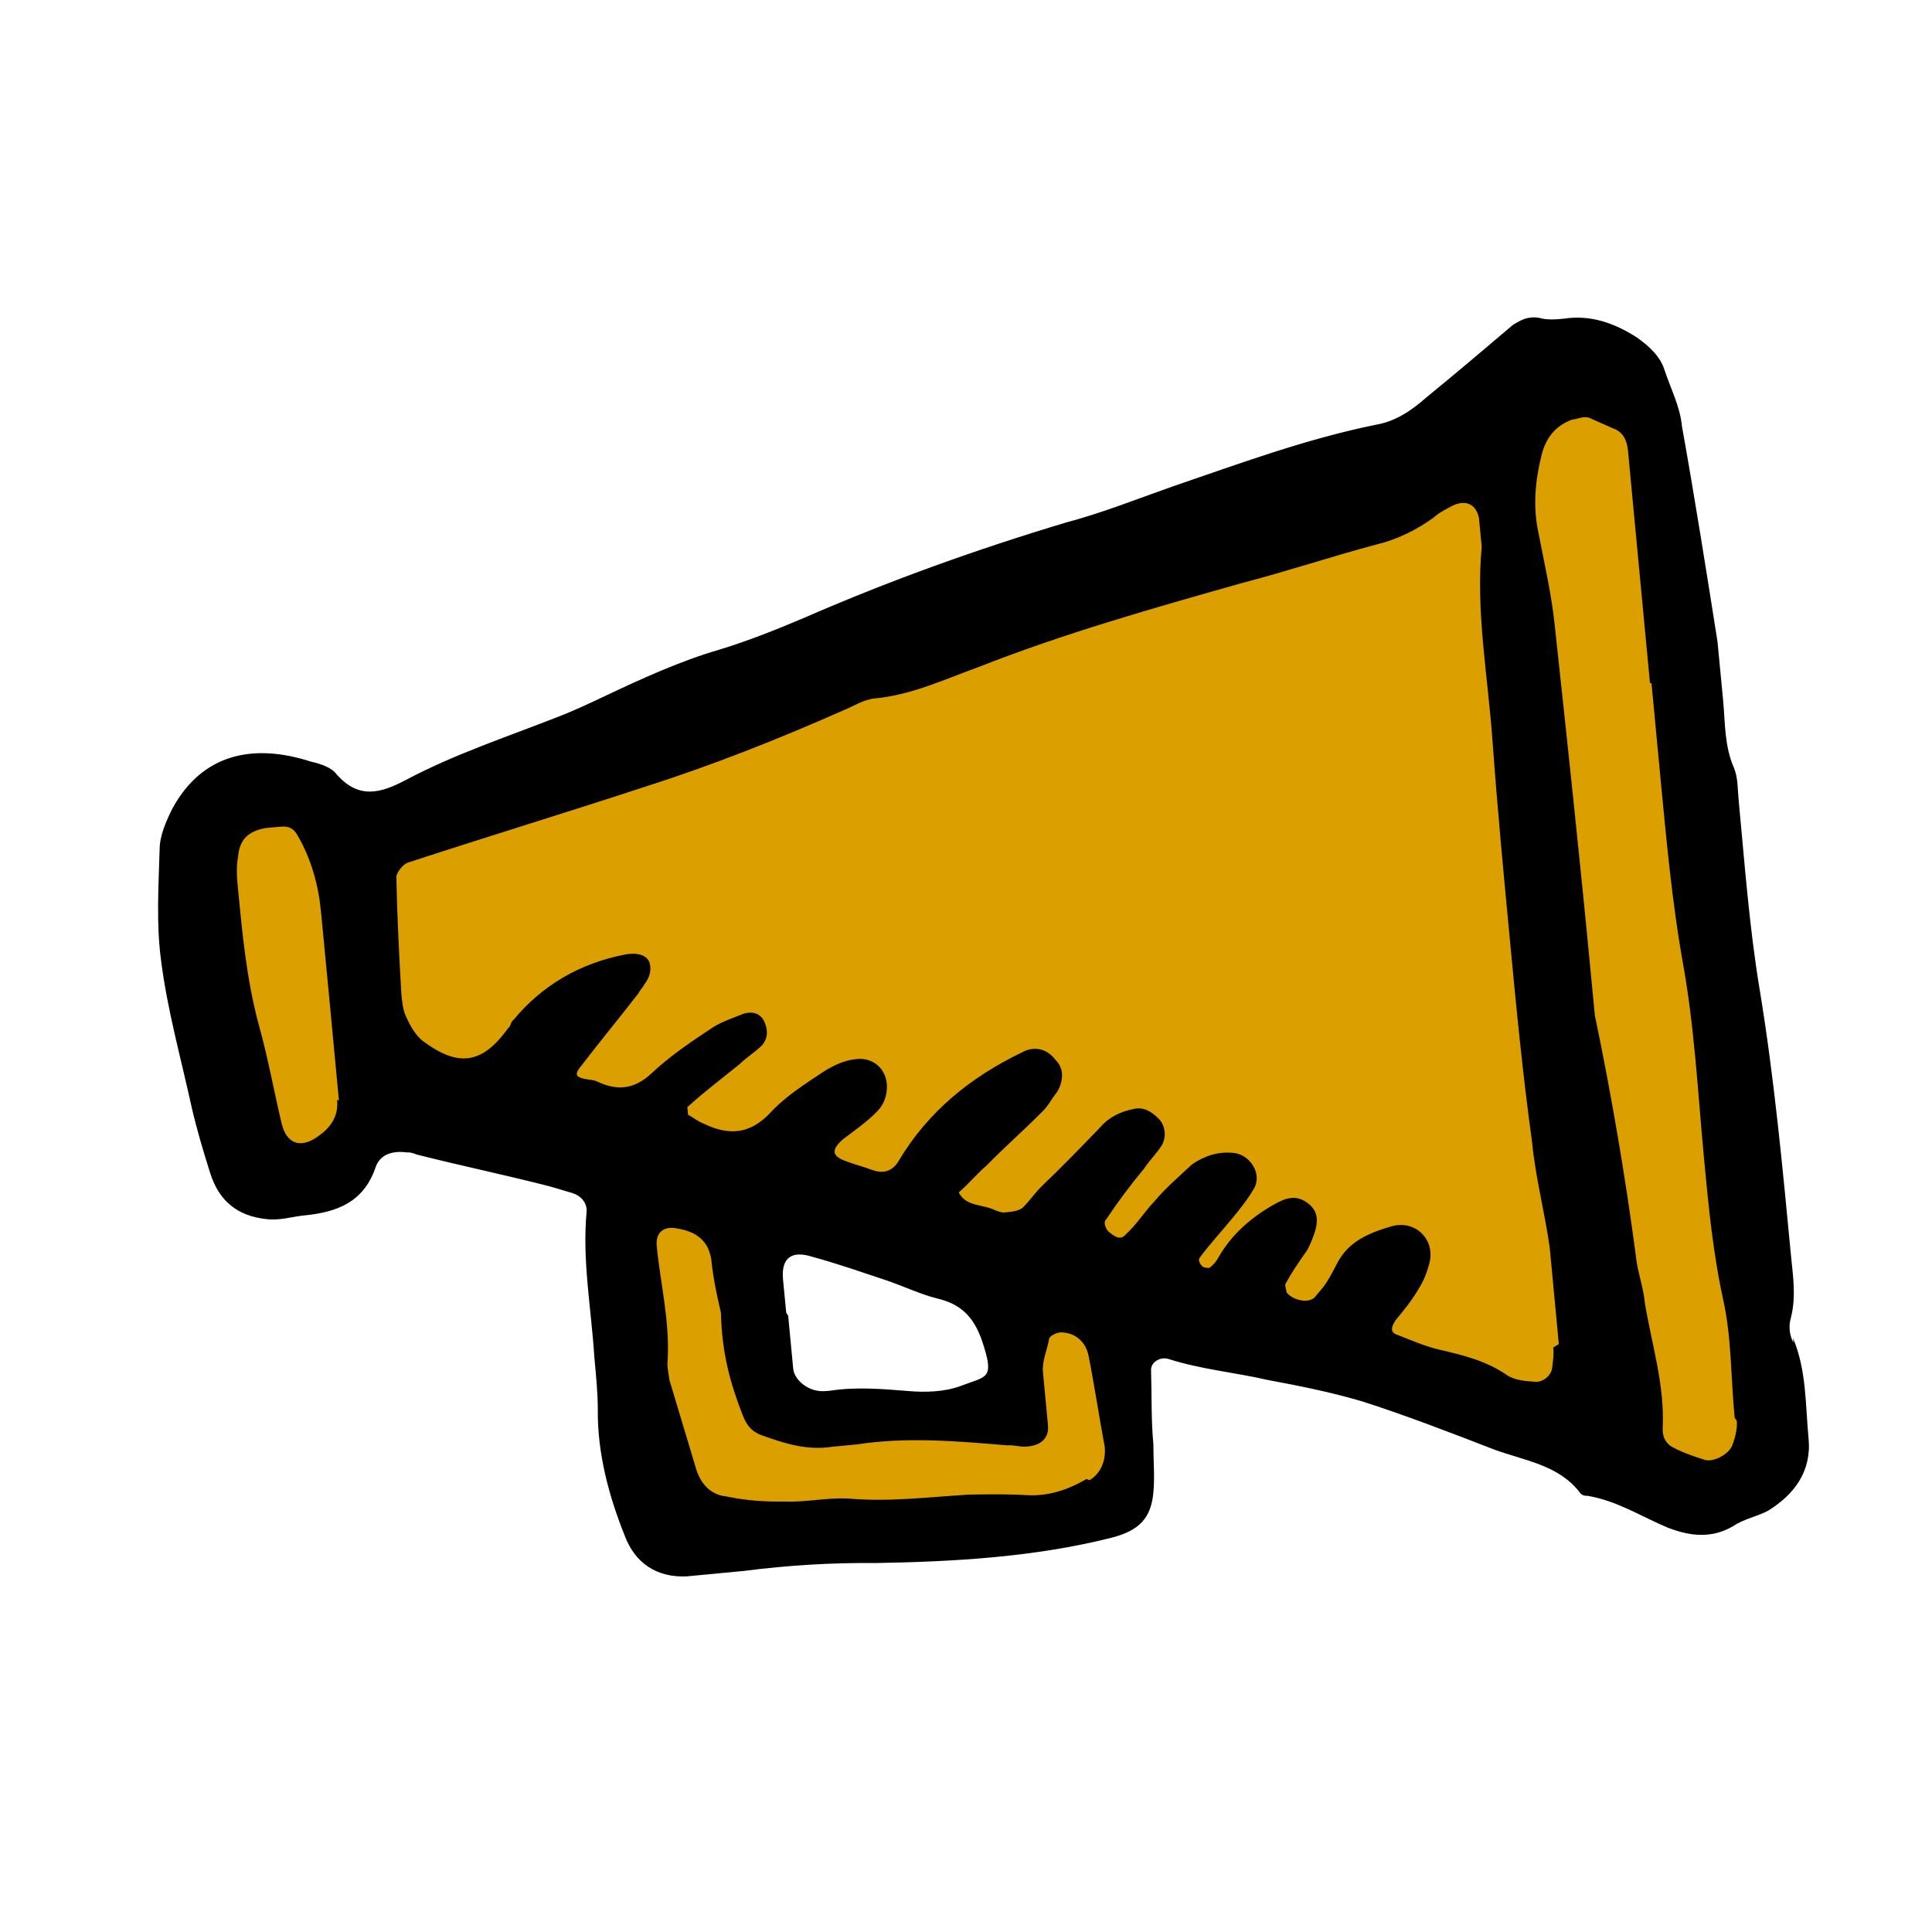
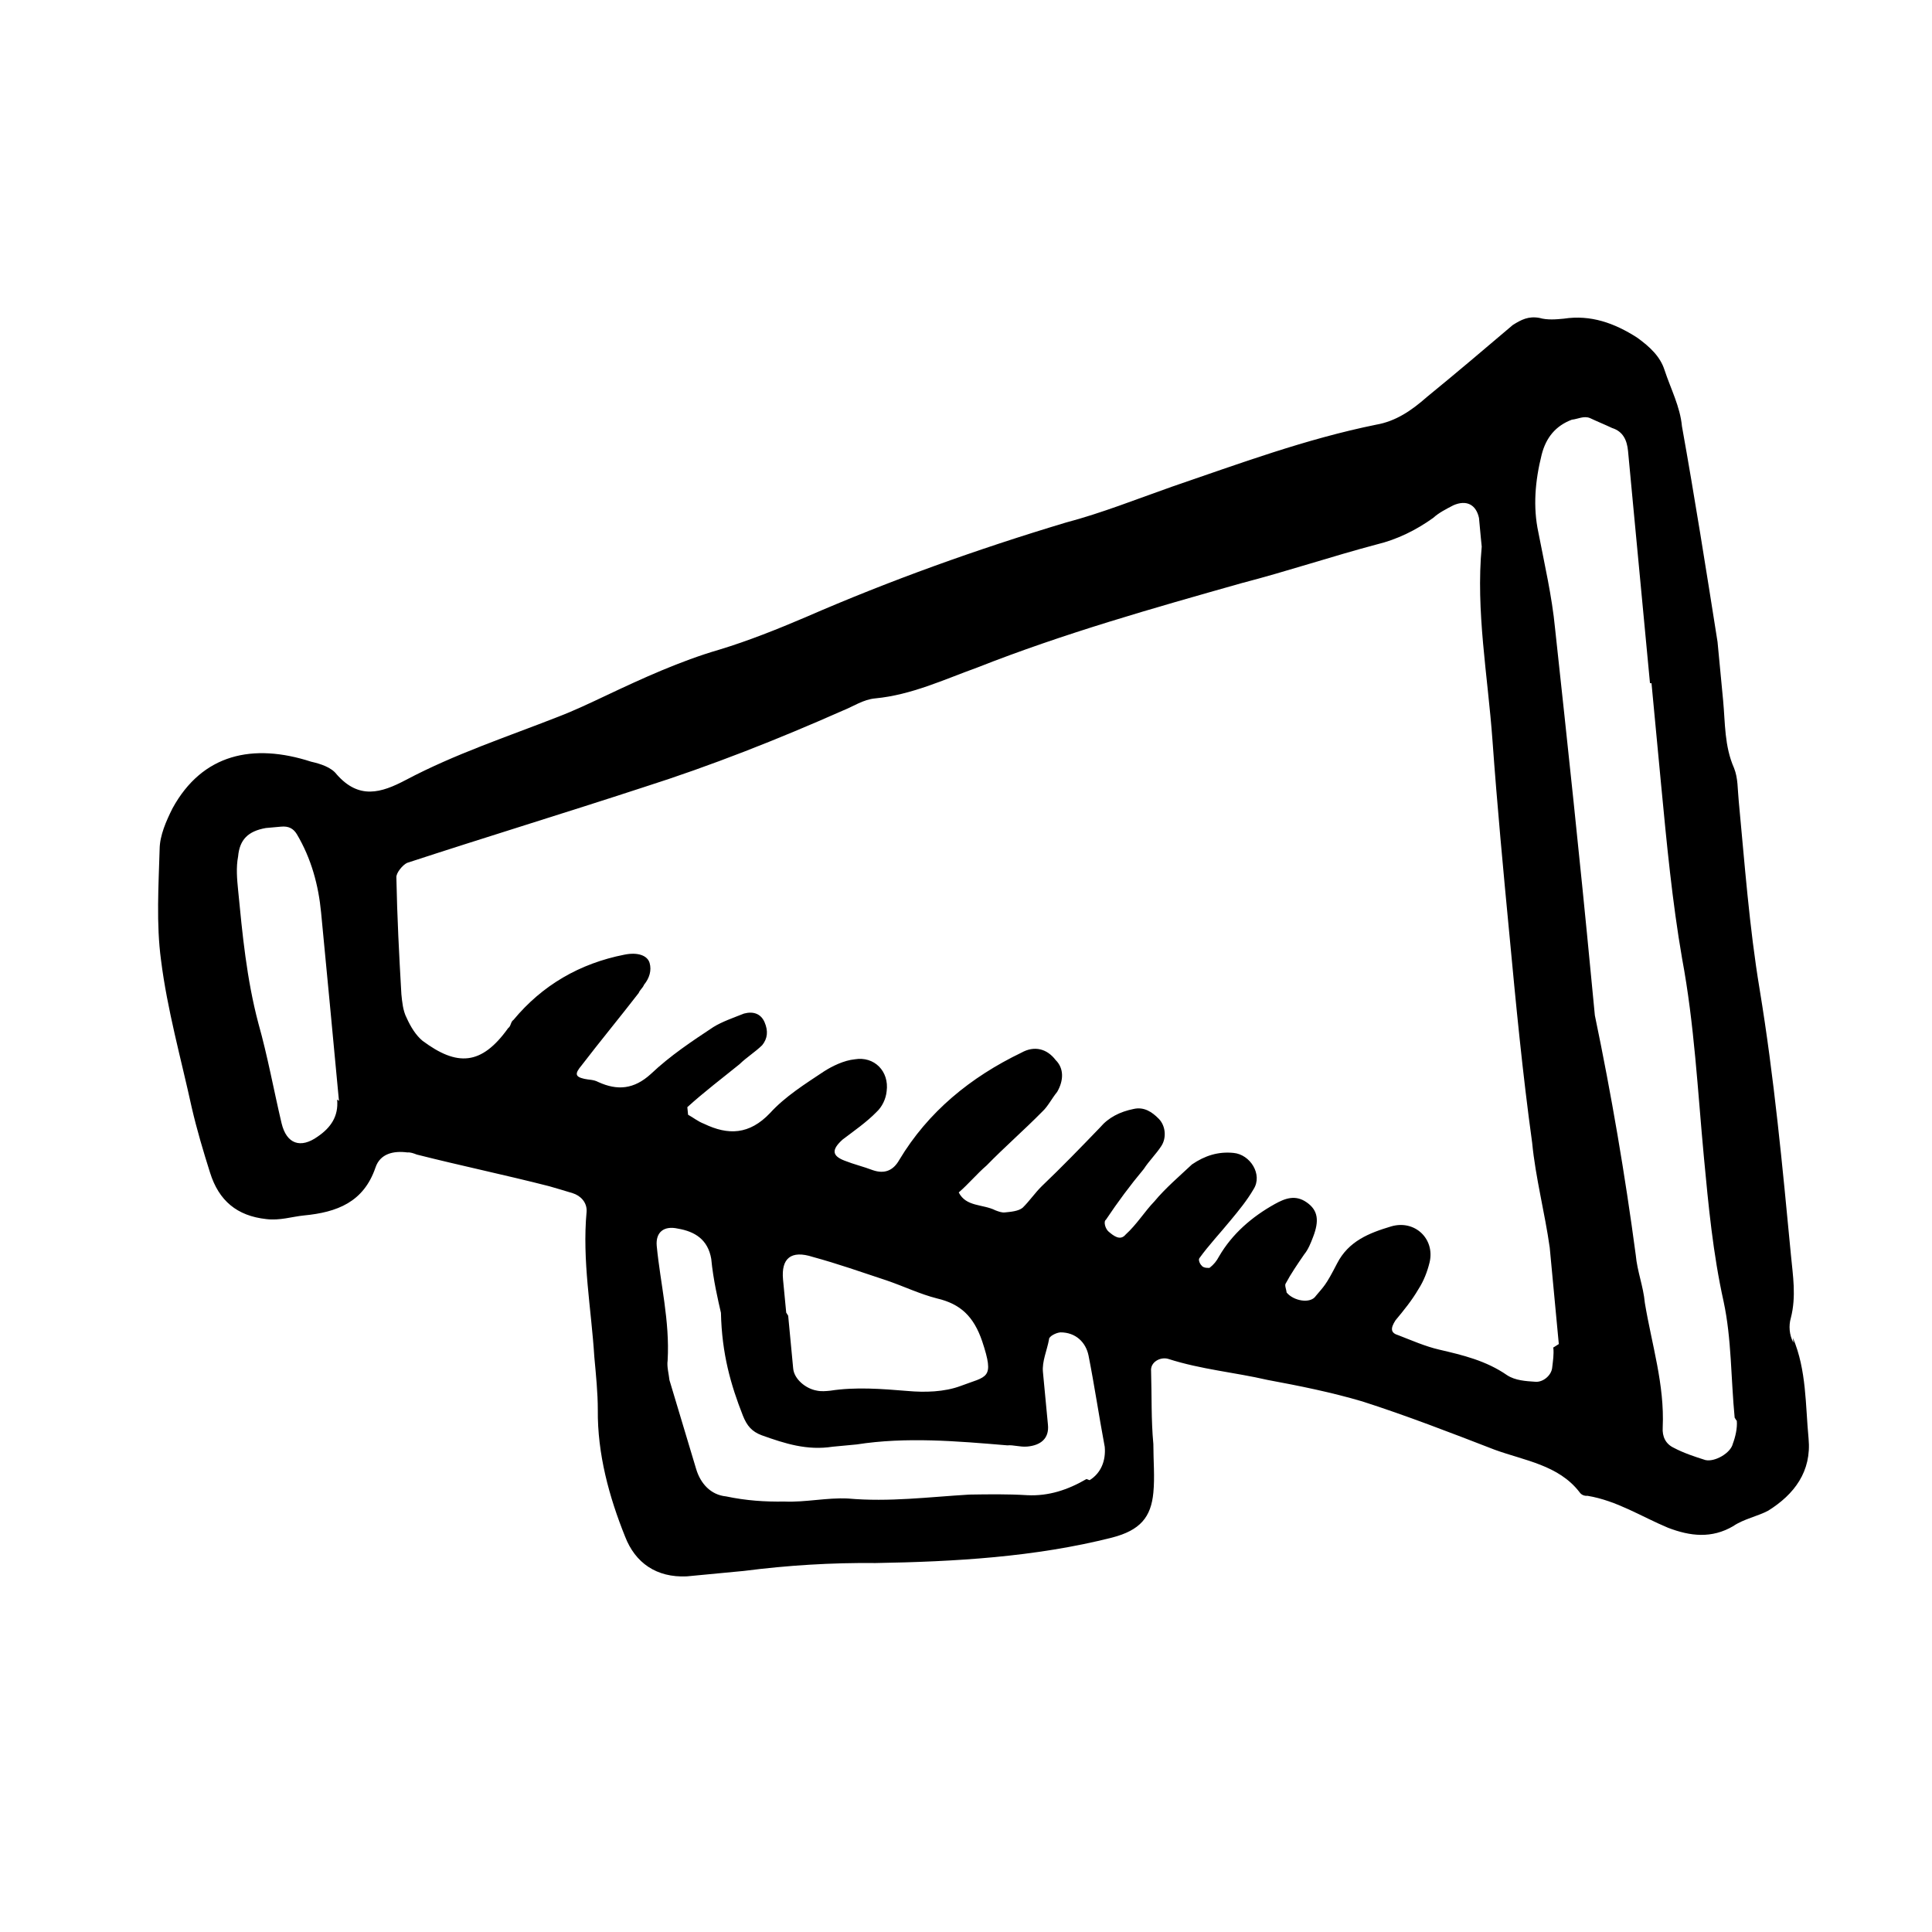
<svg xmlns="http://www.w3.org/2000/svg" id="Ebene_1" data-name="Ebene 1" viewBox="0 0 127.56 127.56">
  <defs>
    <style>
      .cls-1 {
        fill: #dc9f00;
      }
    </style>
  </defs>
-   <path class="cls-1" d="M108.47,27.37l-4.22-3.22-11.47,9.32-20.15,6.83-38.08,12.65-12.15,1.15c0,.1-10.23-1.94-10.23-1.94l5.14,26.63,9.39-6.92,14.3,5.68,1.69,17.82,2.42,7.51,29.77-2.82-1.12-11.85,15.95.8,21.57,10.31,5.51-3.33-3.6-38.03-4.82-30.68.11.09ZM66.12,94.57l-7.57-.39-7.76-1.37-1.16-12.25,17.42,5.78-.83,8.21h-.1Z" />
  <path d="M118.39,88.61c-.25-.48-.3-1.08-.15-1.59.37-1.44.13-2.83.01-4.12-.56-5.87-1.11-11.75-2.07-17.58-.69-4.15-.99-8.34-1.38-12.43-.08-.8-.04-1.5-.31-2.18-.64-1.45-.58-2.96-.72-4.45l-.37-3.88h0c-.75-4.75-1.5-9.5-2.35-14.24-.12-1.29-.73-2.44-1.15-3.71-.28-.88-.95-1.52-1.81-2.14-1.5-.96-3.06-1.52-4.84-1.25-.5.05-1.1.1-1.61-.05-.72-.13-1.19.11-1.76.47-1.86,1.58-3.72,3.16-5.68,4.76-1.02.9-2.06,1.6-3.34,1.82-4.63.94-9,2.56-13.47,4.09-2.33.82-4.66,1.75-7.01,2.37-5.86,1.76-11.59,3.81-17.19,6.25-1.83.78-3.77,1.56-5.72,2.15-2.54.74-5.04,1.88-7.45,3.02-1.06.5-2.11,1-3.18,1.41-3.39,1.33-6.8,2.45-10.05,4.17-1.63.86-3.09,1.3-4.56-.37-.35-.47-1.07-.7-1.69-.84-3.83-1.24-7.18-.52-9.15,3.08-.42.84-.84,1.79-.85,2.69-.07,2.42-.23,4.94.09,7.32.41,3.28,1.32,6.5,2.03,9.75.34,1.47.78,2.94,1.21,4.3.58,1.85,1.78,2.85,3.71,3.06.91.11,1.69-.16,2.49-.24,2.19-.21,3.94-.88,4.72-3.16.31-.93,1.2-1.12,2.11-1,.2-.02.41.06.62.14,2.88.73,5.85,1.35,8.74,2.09.52.15,1.03.3,1.55.46s.96.61.92,1.22c-.3,3.24.31,6.4.51,9.59.11,1.19.23,2.39.23,3.49-.03,2.92.75,5.76,1.8,8.37.67,1.74,2.07,2.72,4.07,2.63l3.78-.36c2.88-.37,5.77-.55,8.69-.52,5.21-.09,10.51-.39,15.61-1.68,1.86-.48,2.58-1.35,2.73-2.97.1-1.01,0-2.11,0-3.21-.15-1.59-.1-3.2-.15-4.81-.06-.6.61-.96,1.13-.81,2.18.7,4.4.89,6.56,1.39,2.15.4,4.19.81,6.26,1.42,2.9.93,5.82,2.06,8.74,3.19,1.98.72,4.21,1.01,5.59,2.79.12.19.33.27.53.25,1.94.32,3.55,1.37,5.32,2.11,1.46.56,2.88.73,4.31-.11.66-.46,1.65-.66,2.31-1.02,1.71-1.07,2.87-2.58,2.66-4.77s-.13-4.51-1.03-6.63h0l.03.3ZM22.26,72.61c.1,1.1-.43,1.85-1.28,2.43-1.13.81-2.06.5-2.39-.88-.51-2.16-.92-4.43-1.53-6.59-.78-2.94-1.06-5.93-1.34-8.81-.07-.7-.14-1.49,0-2.21.1-1.11.65-1.67,1.83-1.88l1-.09c.5-.05.82.12,1.05.5.96,1.62,1.43,3.38,1.6,5.17l.58,6.07h0l.6,6.37h0l-.11-.09ZM71.74,97.65c-1.24.72-2.5,1.14-3.92,1.07-1.31-.08-2.52-.06-3.82-.04-2.7.16-5.28.5-8.01.26-1.41-.07-2.79.26-4.2.2-1.3.02-2.52-.06-3.85-.34-1.01-.1-1.69-.84-1.98-1.82-.59-1.95-1.17-3.91-1.76-5.86-.04-.4-.18-.89-.12-1.29.15-2.63-.48-5.08-.72-7.57-.08-.9.47-1.35,1.4-1.14,1.12.19,1.98.72,2.2,2,.13,1.39.46,2.77.64,3.56.06,2.71.65,4.76,1.45,6.79.27.68.6,1.05,1.23,1.29,1.56.56,3.01,1.02,4.69.76l1.59-.15c3.27-.51,6.61-.22,9.95.06.4-.04.82.12,1.31.08.9-.08,1.46-.54,1.37-1.44l-.33-3.48c-.07-.7.27-1.43.4-2.15-.02-.2.46-.45.76-.47,1,0,1.67.65,1.85,1.53.39,1.97.68,3.95,1.07,6.03.08.9-.24,1.73-1,2.2h0l-.21-.08ZM51.91,86.67l-.21-2.19c-.13-1.39.52-1.96,1.97-1.49,1.65.45,3.21,1,4.87,1.55,1.14.39,2.19.9,3.33,1.19,1.54.36,2.42,1.18,2.98,2.83.84,2.53.32,2.28-1.43,2.95-1.07.4-2.37.43-3.48.33-1.72-.14-3.44-.28-5.12-.02-.3.03-.6.06-.91-.01-.72-.13-1.48-.76-1.54-1.46l-.33-3.48h0l-.12-.19ZM102.56,89.01c.04.4-.02.81-.08,1.31s-.61.96-1.12.91c-.61-.04-1.31-.08-1.85-.43-1.4-.97-2.94-1.33-4.48-1.69-.92-.21-1.87-.63-2.7-.95-.52-.15-.54-.45-.19-.99.54-.65,1.08-1.31,1.51-2.05.35-.54.59-1.16.74-1.78.36-1.54-.97-2.82-2.53-2.37-1.47.44-2.82.97-3.58,2.45s-.86,1.49-1.4,2.14c-.35.54-1.47.34-1.93-.22-.02-.2-.15-.49-.06-.6.34-.64.78-1.28,1.22-1.92.27-.33.43-.74.59-1.16.4-1.04.34-1.74-.42-2.27-.75-.53-1.43-.27-2.1.1-1.53.85-2.83,1.98-3.69,3.46-.17.32-.35.54-.63.76,0,0-.4.04-.52-.15-.11-.09-.24-.38-.15-.49.62-.86,1.35-1.63,2.07-2.51.54-.65,1.08-1.31,1.51-2.05.61-.96-.22-2.29-1.33-2.39-1.01-.1-1.89.18-2.74.76-.83.78-1.76,1.57-2.48,2.44-.64.66-1.16,1.52-1.9,2.19-.36.44-.8.08-1.12-.19-.22-.18-.36-.67-.18-.79.79-1.18,1.59-2.26,2.5-3.35.35-.54.81-.98,1.16-1.52s.28-1.33-.17-1.79-.98-.81-1.67-.65c-.89.18-1.65.56-2.2,1.21-1.28,1.33-2.56,2.65-3.85,3.88-.46.45-.81.98-1.27,1.43-.28.23-.78.27-1.18.31-.2.02-.41-.06-.62-.14-.84-.42-1.93-.22-2.42-1.18.65-.56,1.19-1.22,1.84-1.78,1.19-1.22,2.49-2.35,3.68-3.56.37-.34.62-.86.98-1.3.43-.74.46-1.55-.1-2.1-.57-.75-1.4-.97-2.26-.49-3.36,1.62-6.16,3.9-8.07,7.09q-.6,1.06-1.74.67c-.63-.24-1.24-.38-1.87-.63-.83-.32-.87-.72-.13-1.39.75-.57,1.6-1.16,2.24-1.82.37-.34.62-.86.67-1.37.18-1.32-.82-2.33-2.11-2.11-.7.07-1.47.44-2.03.8-1.23.82-2.56,1.65-3.56,2.75-1.37,1.44-2.77,1.47-4.35.71-.42-.16-.74-.43-1.06-.6l-.05-.5c1.11-1.01,2.33-1.93,3.45-2.84.46-.45,1.03-.8,1.49-1.25.36-.44.41-.94.16-1.52s-.77-.73-1.36-.57c-.68.27-1.46.54-2.02.89-1.42.94-2.84,1.88-4.13,3.1-1.11,1.01-2.2,1.11-3.47.53-.32-.17-.62-.14-.92-.21-.62-.14-.64-.34-.18-.89,1.25-1.63,2.51-3.15,3.77-4.78.08-.21.27-.33.35-.54.36-.44.51-.95.37-1.44s-.77-.73-1.66-.55c-2.96.58-5.43,2.02-7.33,4.31-.19.12-.16.42-.35.54-1.77,2.48-3.38,2.53-5.65.84-.44-.36-.79-.93-1.05-1.51-.25-.48-.3-1.08-.35-1.57-.15-2.6-.28-5.1-.33-7.7-.03-.3.42-.84.71-.97,5.16-1.69,10.44-3.3,15.6-4.99,4.49-1.43,8.84-3.15,13.18-5.07.68-.27,1.34-.73,2.13-.8,2.39-.23,4.5-1.23,6.74-2.04,5.71-2.25,11.58-3.91,17.45-5.57,3.04-.79,5.96-1.77,8.9-2.55,1.37-.33,2.62-.95,3.75-1.76.37-.34.85-.58,1.33-.83.87-.38,1.5-.04,1.69.84l.12,1.29h0l.06.6c-.4,4.26.4,8.5.71,12.79s.71,8.57,1.12,12.85c.43,4.58.87,9.16,1.5,13.72.22,2.29.84,4.64,1.16,6.92l.6,6.37h0l-.38.24ZM114.67,93.79c.05.5-.1,1.11-.26,1.53-.14.62-1.19,1.22-1.81,1.08-.73-.23-1.45-.47-2.09-.81-.53-.25-.77-.73-.73-1.34.13-2.83-.72-5.46-1.18-8.23-.1-1.1-.5-2.06-.6-3.16-.7-5.26-1.61-10.6-2.7-15.82l-.25-2.59c-.73-7.67-1.55-15.32-2.38-22.98-.2-2.09-.7-4.25-1.1-6.32-.36-1.67-.22-3.39.22-5.14.29-1.13.93-1.9,1.99-2.3.4-.04.78-.27,1.19-.11.53.25.94.41,1.47.66.73.23.98.81,1.05,1.51l.3,3.19,1.15,12.15h.1c.21,2.18.42,4.47.64,6.76.36,3.78.73,7.67,1.38,11.42.81,4.34,1.03,8.74,1.44,13.12.3,3.19.6,6.37,1.3,9.52.53,2.46.48,5.08.73,7.67h0l.12.19Z" />
</svg>